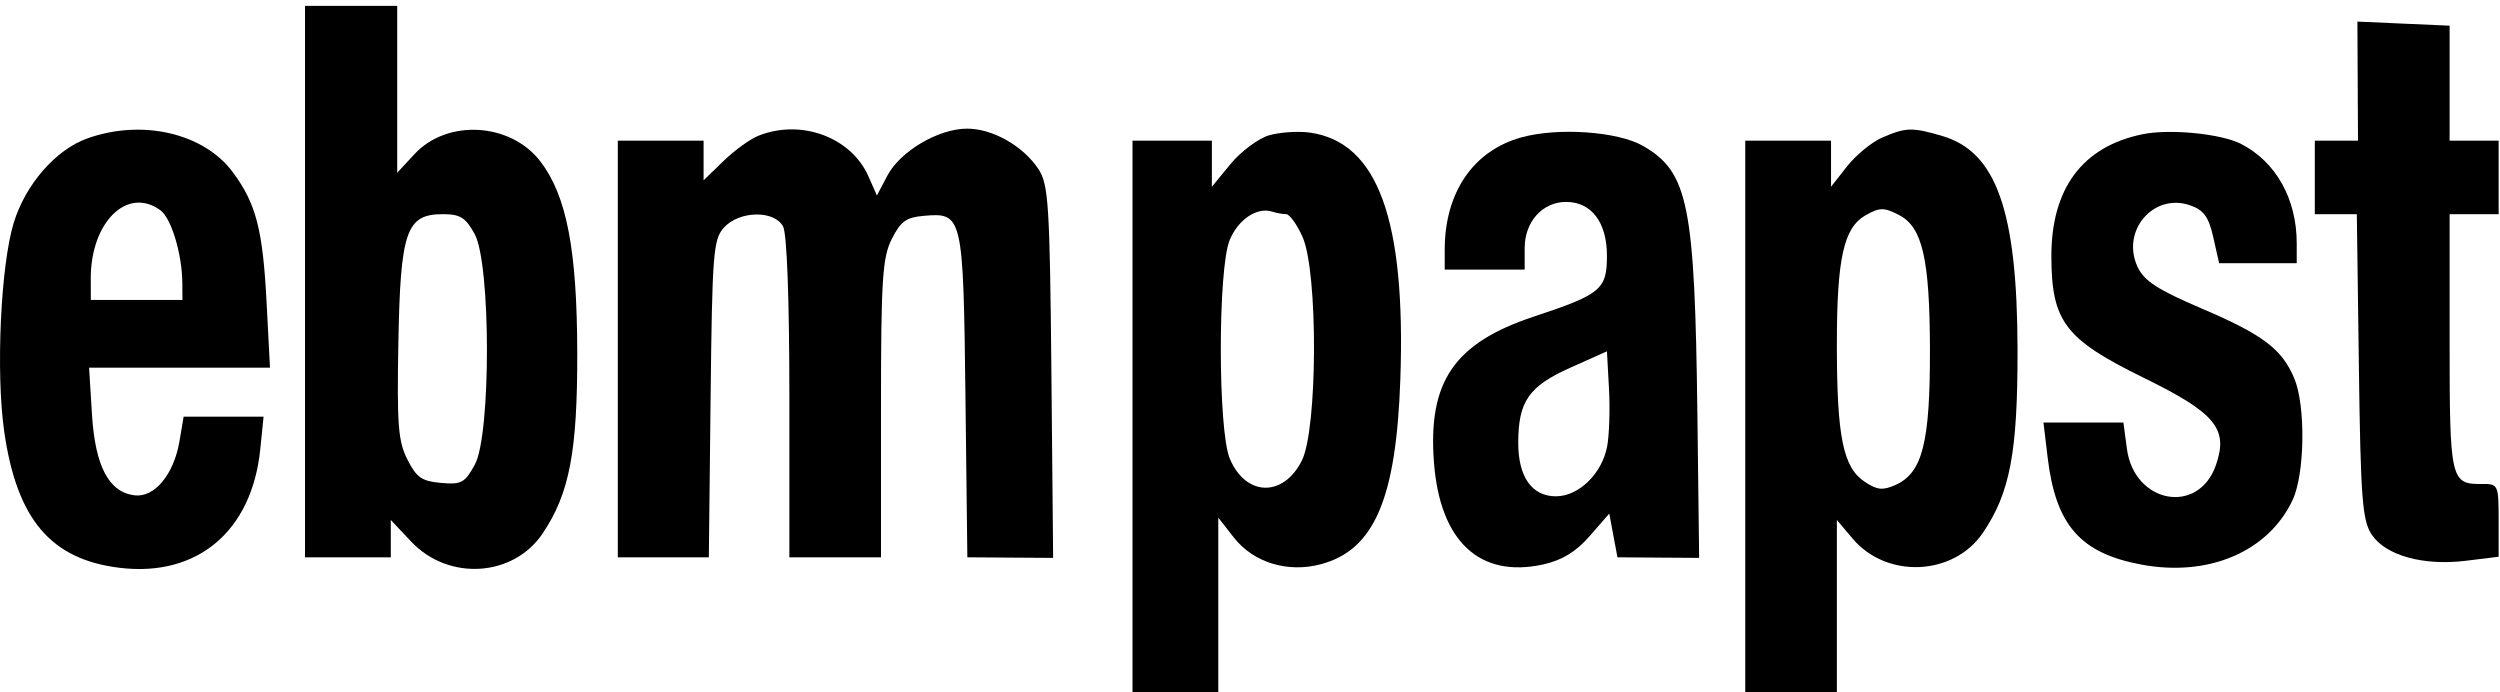
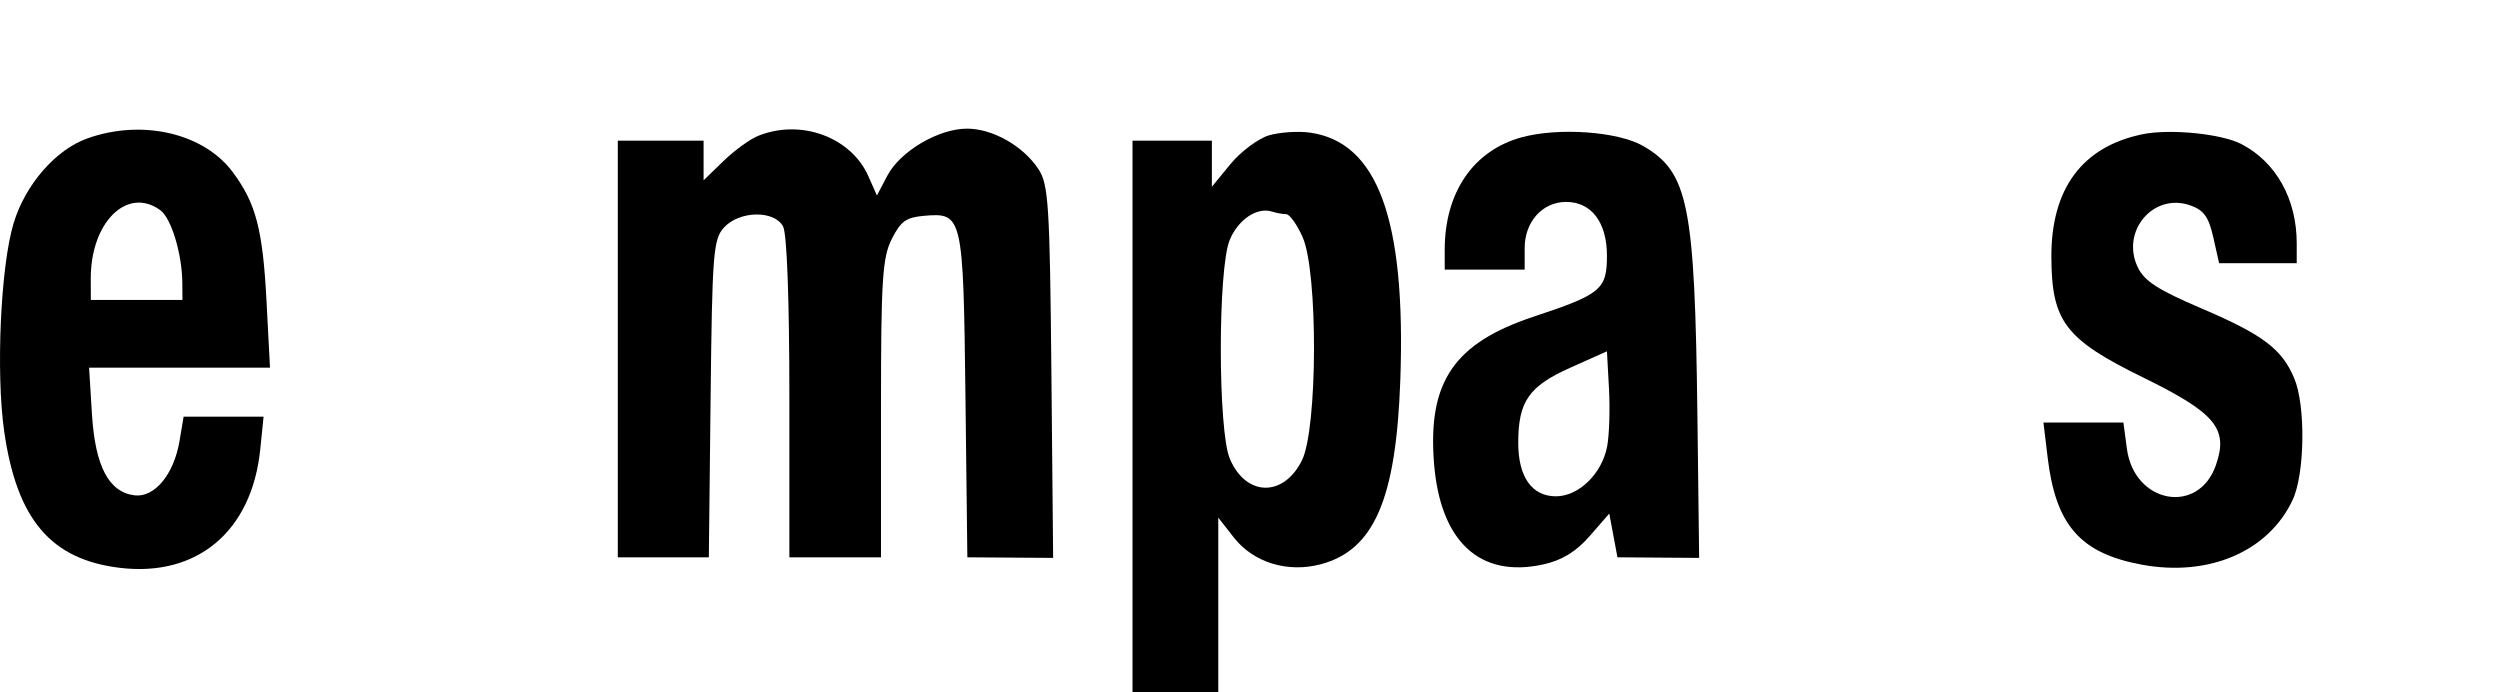
<svg xmlns="http://www.w3.org/2000/svg" width="100%" height="100%" viewBox="0 0 408 113" version="1.1" xml:space="preserve" style="fill-rule:evenodd;clip-rule:evenodd;stroke-linejoin:round;stroke-miterlimit:2;">
  <g>
-     <path d="M49.777,0.953L49.777,90.953L63.777,90.953L63.777,84.858L67.095,88.381C73.184,94.849 83.775,94.191 88.567,87.048C92.941,80.528 94.243,73.715 94.208,57.524C94.172,40.762 92.486,31.992 88.22,26.382C83.368,20.001 73.009,19.377 67.655,25.143L64.825,28.191L64.825,0.953L49.777,0.953ZM77.462,38.191C80.119,43.024 80.146,70.953 77.499,75.81C75.868,78.802 75.301,79.109 71.968,78.81C68.825,78.528 67.982,77.942 66.492,75.001C64.977,72.012 64.77,69.334 65.014,55.905C65.346,37.715 66.3,34.953 72.253,34.953C75.111,34.953 75.979,35.493 77.462,38.191Z" style="fill-rule:nonzero;" />
-     <path d="M384.777,13.239L384.825,22.953L377.777,22.953L377.777,34.953L384.634,34.953L384.968,59.762C385.258,81.381 385.527,84.915 387.058,87.239C389.312,90.658 395.491,92.376 402.444,91.517L407.777,90.858L407.777,84.905C407.777,79.096 407.711,78.954 405.015,78.986C399.949,79.046 399.777,78.286 399.777,55.81L399.777,34.953L407.777,34.953L407.777,22.953L399.777,22.953L399.777,4.191L392.253,3.858L384.729,3.524L384.777,13.239Z" style="fill-rule:nonzero;" />
    <path d="M14.254,22.588C9.09,24.431 4.154,30.096 2.235,36.382C0.106,43.352 -0.688,60.762 0.682,70.381C2.732,84.762 8.297,91.325 19.587,92.674C32.222,94.184 41.116,86.667 42.473,73.334L43.015,68.001L29.968,68.001L29.292,72.001C28.374,77.429 25.225,81.229 21.968,80.839C17.762,80.334 15.531,76.096 15.009,67.62L14.539,60.001L44.063,60.001L43.501,49.239C42.884,37.429 41.781,33.201 37.988,28.096C33.253,21.725 23.206,19.393 14.254,22.588ZM26.158,34.299C27.956,35.604 29.718,41.429 29.756,46.191L29.777,48.953L14.825,48.953L14.811,45.524C14.772,36.286 20.751,30.372 26.158,34.299Z" style="fill-rule:nonzero;" />
    <path d="M123.777,22.153C122.394,22.706 119.872,24.53 118.063,26.286L114.825,29.429L114.825,22.953L100.825,22.953L100.825,90.953L115.682,90.953L115.968,65.096C116.231,41.286 116.403,39.073 118.146,37.143C120.641,34.382 126.35,34.269 127.798,36.953C128.429,38.123 128.825,48.905 128.825,64.905L128.825,90.953L143.777,90.953L143.777,66.715C143.777,45.667 144.009,42.019 145.539,39.001C147.015,36.088 147.872,35.475 150.825,35.219C157.105,34.676 157.211,35.143 157.561,64.667L157.872,90.953L164.872,91.001L171.872,91.048L171.587,60.715C171.33,33.477 171.116,30.1 169.488,27.62C166.986,23.81 161.968,20.971 157.777,20.996C153.111,21.023 146.905,24.696 144.815,28.667L143.111,31.905L141.72,28.762C138.898,22.381 130.73,19.372 123.777,22.153Z" style="fill-rule:nonzero;" />
    <path d="M207.063,22.096C205.345,22.609 202.466,24.762 200.825,26.762L197.777,30.477L197.777,22.953L184.825,22.953L184.825,112.953L198.825,112.953L198.825,84.477L201.354,87.715C204.556,91.815 210.158,93.532 215.587,92.076C224.268,89.748 227.848,81.429 228.532,62.001C229.453,35.81 224.843,23.197 213.777,21.64C211.872,21.371 208.787,21.581 207.063,22.096ZM209.92,34.953C210.458,34.953 211.684,36.667 212.576,38.667C215.124,44.382 215.05,69.969 212.471,75.143C209.454,81.197 203.311,81.048 200.705,74.858C198.75,70.216 198.744,43.81 200.696,39.143C202.09,35.81 205.153,33.76 207.587,34.531C208.349,34.772 209.349,34.953 209.92,34.953Z" style="fill-rule:nonzero;" />
    <path d="M248.253,22.432C240.416,24.614 235.777,31.429 235.777,40.762L235.777,44.001L248.825,44.001L248.825,40.477C248.825,36.191 251.735,32.953 255.587,32.953C259.717,32.953 262.253,36.286 262.253,41.715C262.253,47.235 261.301,48.03 250.349,51.658C237.321,55.972 233.002,62.286 234.026,75.524C235.02,88.381 241.502,94.406 251.872,92.112C254.92,91.438 257.224,90.027 259.444,87.477L262.634,83.81L263.301,87.381L263.968,90.953L270.634,91.001L277.301,91.048L277.017,67.81C276.596,33.334 275.54,28.09 268.158,23.823C264.045,21.445 254.253,20.761 248.253,22.432ZM262.286,72.858C261.436,77.334 257.62,81.025 253.872,80.998C249.988,80.969 247.777,77.81 247.777,72.286C247.777,65.524 249.491,63.043 256.253,60.018L262.253,57.334L262.587,63.429C262.769,66.762 262.633,71.035 262.286,72.858Z" style="fill-rule:nonzero;" />
-     <path d="M307.11,22.482C305.456,23.203 302.866,25.334 301.444,27.143L298.825,30.477L298.825,22.953L284.825,22.953L284.825,112.953L299.777,112.953L299.777,84.858L302.352,87.905C307.914,94.489 318.822,94.001 323.609,86.953C328.042,80.426 329.292,73.81 329.262,57.048C329.221,34.477 325.824,24.81 317.015,22.205C312.063,20.741 311.038,20.77 307.11,22.482ZM309.968,35.118C313.743,37.098 314.931,42.286 314.967,56.953C315.004,72.191 313.76,77.141 309.396,79.12C307.301,80.07 306.366,79.983 304.349,78.647C300.786,76.287 299.777,71.334 299.777,56.191C299.777,42.191 300.889,37.175 304.444,35.143C306.755,33.823 307.491,33.819 309.968,35.118Z" style="fill-rule:nonzero;" />
    <path d="M349.682,21.904C339.854,23.908 334.748,30.762 334.785,41.905C334.819,52.472 337.015,55.36 349.777,61.617C361.587,67.407 363.708,69.961 361.639,75.905C358.782,84.114 348.306,82.191 347.111,73.239L346.539,68.953L333.491,68.953L334.176,74.667C335.5,85.715 339.499,90.279 349.491,92.145C360.444,94.19 370.176,90.036 374.146,81.62C376.16,77.353 376.309,66.191 374.413,61.715C372.392,56.942 369.301,54.616 359.301,50.343C352.158,47.291 349.965,45.875 348.884,43.62C346.076,37.762 351.396,31.435 357.396,33.496C359.643,34.267 360.457,35.382 361.206,38.715L362.158,42.953L374.825,42.953L374.825,39.715C374.825,32.477 371.46,26.448 365.777,23.504C362.534,21.824 354.158,20.991 349.682,21.904Z" style="fill-rule:nonzero;" />
  </g>
</svg>